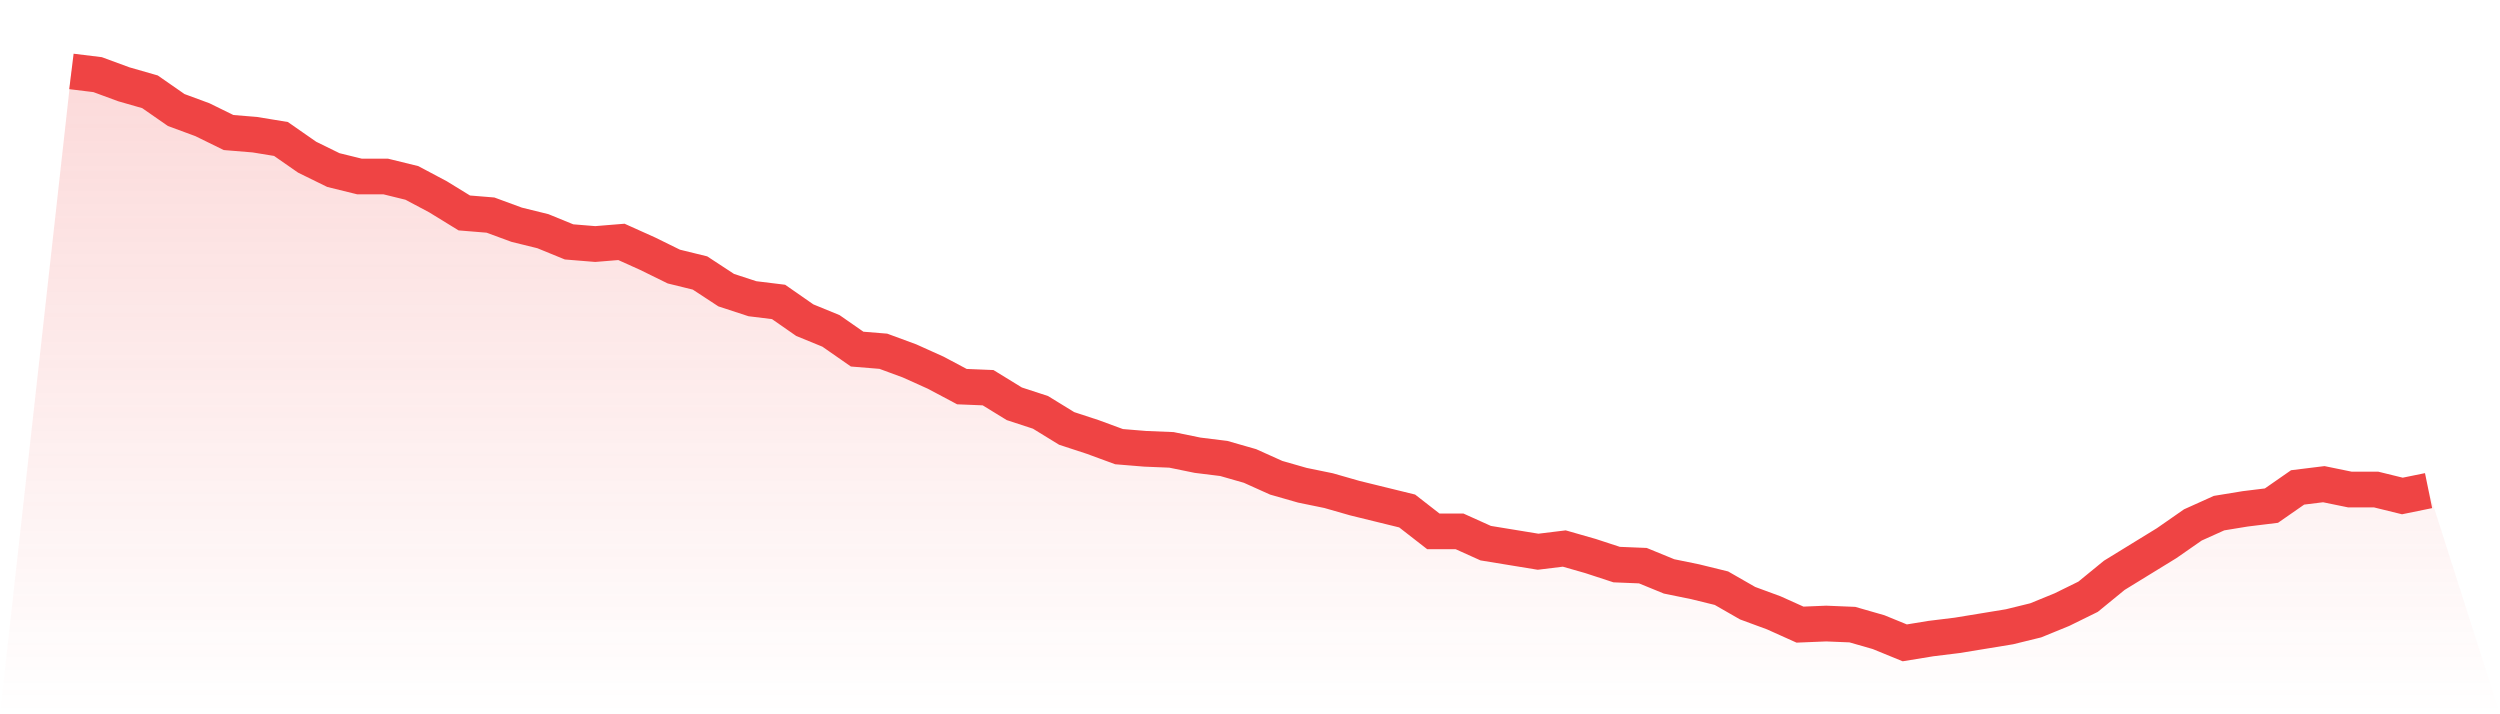
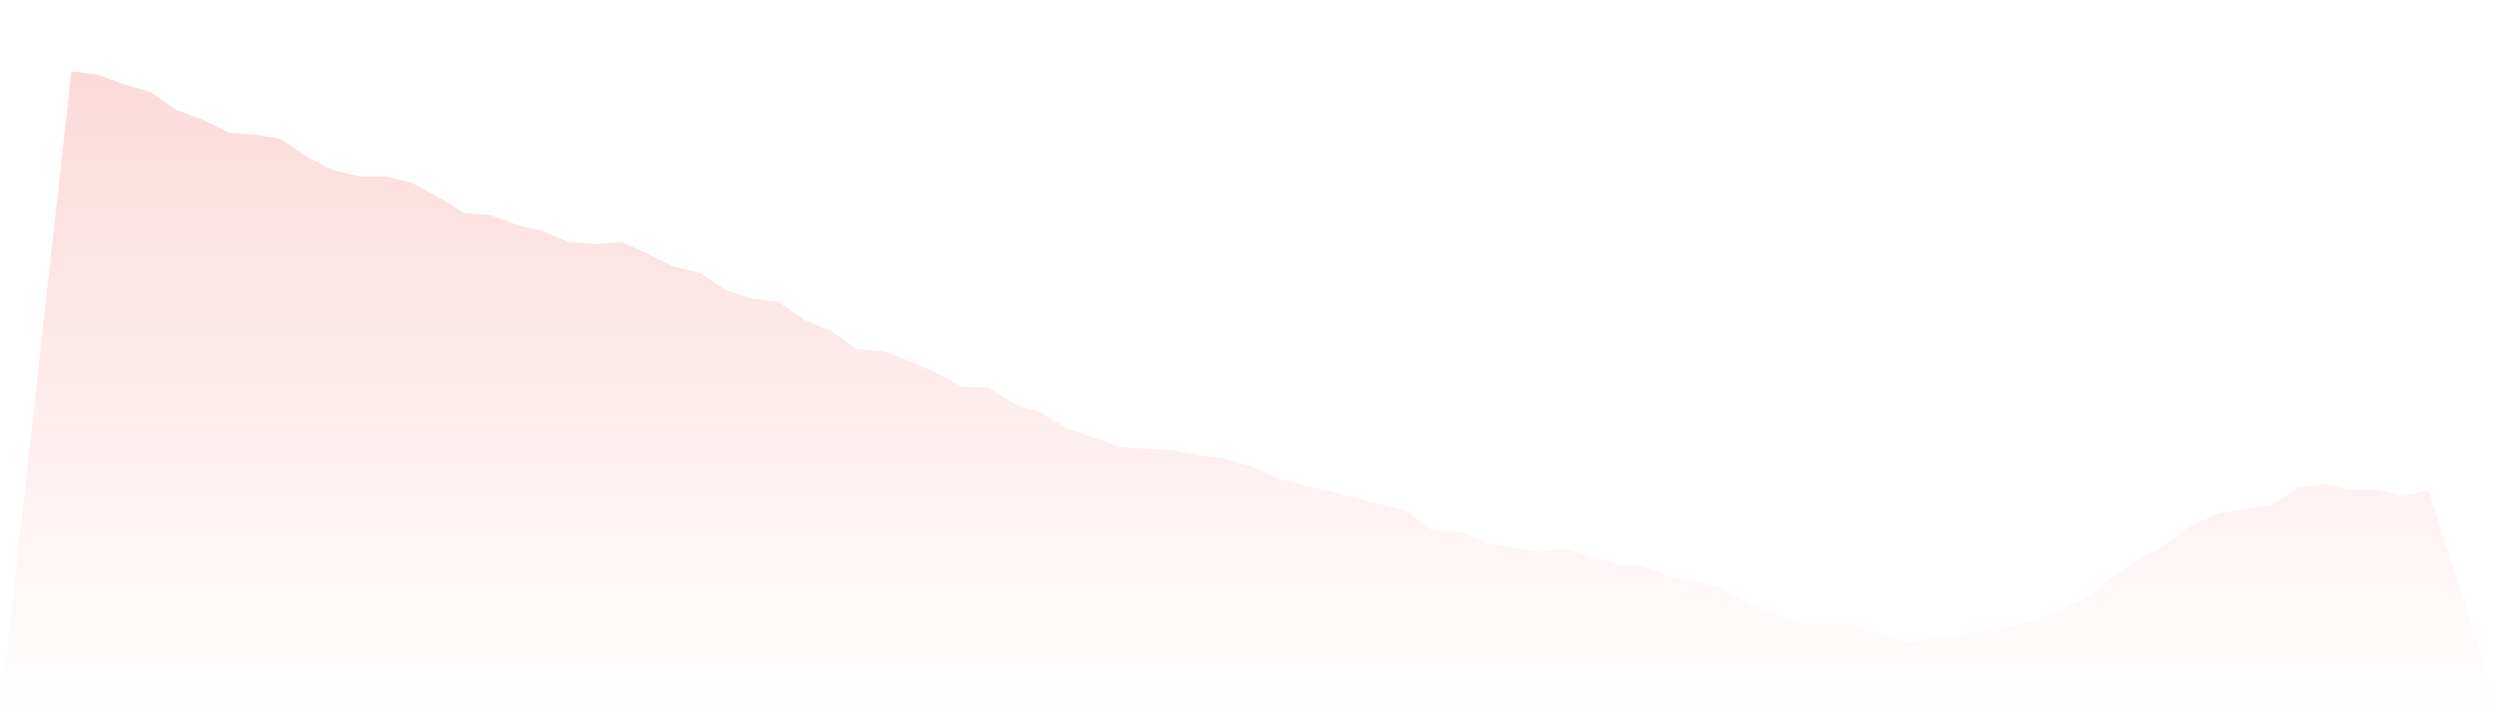
<svg xmlns="http://www.w3.org/2000/svg" viewBox="0 0 140 40">
  <defs>
    <linearGradient id="gradient" x1="0" x2="0" y1="0" y2="1">
      <stop offset="0%" stop-color="#ef4444" stop-opacity="0.2" />
      <stop offset="100%" stop-color="#ef4444" stop-opacity="0" />
    </linearGradient>
  </defs>
  <path d="M4,4 L4,4 L5.467,4.18 L6.933,4.72 L8.4,5.141 L9.867,6.161 L11.333,6.702 L12.8,7.422 L14.267,7.542 L15.733,7.782 L17.2,8.803 L18.667,9.523 L20.133,9.884 L21.6,9.884 L23.067,10.244 L24.533,11.024 L26,11.925 L27.467,12.045 L28.933,12.585 L30.4,12.946 L31.867,13.546 L33.333,13.666 L34.8,13.546 L36.267,14.206 L37.733,14.927 L39.2,15.287 L40.667,16.248 L42.133,16.728 L43.6,16.908 L45.067,17.929 L46.533,18.529 L48,19.55 L49.467,19.67 L50.933,20.21 L52.4,20.871 L53.867,21.651 L55.333,21.711 L56.8,22.612 L58.267,23.092 L59.733,23.992 L61.2,24.473 L62.667,25.013 L64.133,25.133 L65.6,25.193 L67.067,25.493 L68.533,25.674 L70,26.094 L71.467,26.754 L72.933,27.174 L74.4,27.475 L75.867,27.895 L77.333,28.255 L78.8,28.615 L80.267,29.756 L81.733,29.756 L83.2,30.417 L84.667,30.657 L86.133,30.897 L87.6,30.717 L89.067,31.137 L90.533,31.617 L92,31.677 L93.467,32.278 L94.933,32.578 L96.4,32.938 L97.867,33.779 L99.333,34.319 L100.8,34.979 L102.267,34.919 L103.733,34.979 L105.2,35.4 L106.667,36 L108.133,35.76 L109.6,35.58 L111.067,35.34 L112.533,35.099 L114,34.739 L115.467,34.139 L116.933,33.418 L118.4,32.218 L119.867,31.317 L121.333,30.417 L122.8,29.396 L124.267,28.735 L125.733,28.495 L127.2,28.315 L128.667,27.295 L130.133,27.114 L131.6,27.415 L133.067,27.415 L134.533,27.775 L136,27.475 L140,40 L0,40 z" fill="url(#gradient)" />
-   <path d="M4,4 L4,4 L5.467,4.18 L6.933,4.72 L8.4,5.141 L9.867,6.161 L11.333,6.702 L12.8,7.422 L14.267,7.542 L15.733,7.782 L17.2,8.803 L18.667,9.523 L20.133,9.884 L21.6,9.884 L23.067,10.244 L24.533,11.024 L26,11.925 L27.467,12.045 L28.933,12.585 L30.4,12.946 L31.867,13.546 L33.333,13.666 L34.8,13.546 L36.267,14.206 L37.733,14.927 L39.2,15.287 L40.667,16.248 L42.133,16.728 L43.6,16.908 L45.067,17.929 L46.533,18.529 L48,19.55 L49.467,19.67 L50.933,20.21 L52.4,20.871 L53.867,21.651 L55.333,21.711 L56.8,22.612 L58.267,23.092 L59.733,23.992 L61.2,24.473 L62.667,25.013 L64.133,25.133 L65.6,25.193 L67.067,25.493 L68.533,25.674 L70,26.094 L71.467,26.754 L72.933,27.174 L74.4,27.475 L75.867,27.895 L77.333,28.255 L78.8,28.615 L80.267,29.756 L81.733,29.756 L83.2,30.417 L84.667,30.657 L86.133,30.897 L87.6,30.717 L89.067,31.137 L90.533,31.617 L92,31.677 L93.467,32.278 L94.933,32.578 L96.4,32.938 L97.867,33.779 L99.333,34.319 L100.8,34.979 L102.267,34.919 L103.733,34.979 L105.2,35.4 L106.667,36 L108.133,35.76 L109.6,35.58 L111.067,35.34 L112.533,35.099 L114,34.739 L115.467,34.139 L116.933,33.418 L118.4,32.218 L119.867,31.317 L121.333,30.417 L122.8,29.396 L124.267,28.735 L125.733,28.495 L127.2,28.315 L128.667,27.295 L130.133,27.114 L131.6,27.415 L133.067,27.415 L134.533,27.775 L136,27.475" fill="none" stroke="#ef4444" stroke-width="2" />
</svg>